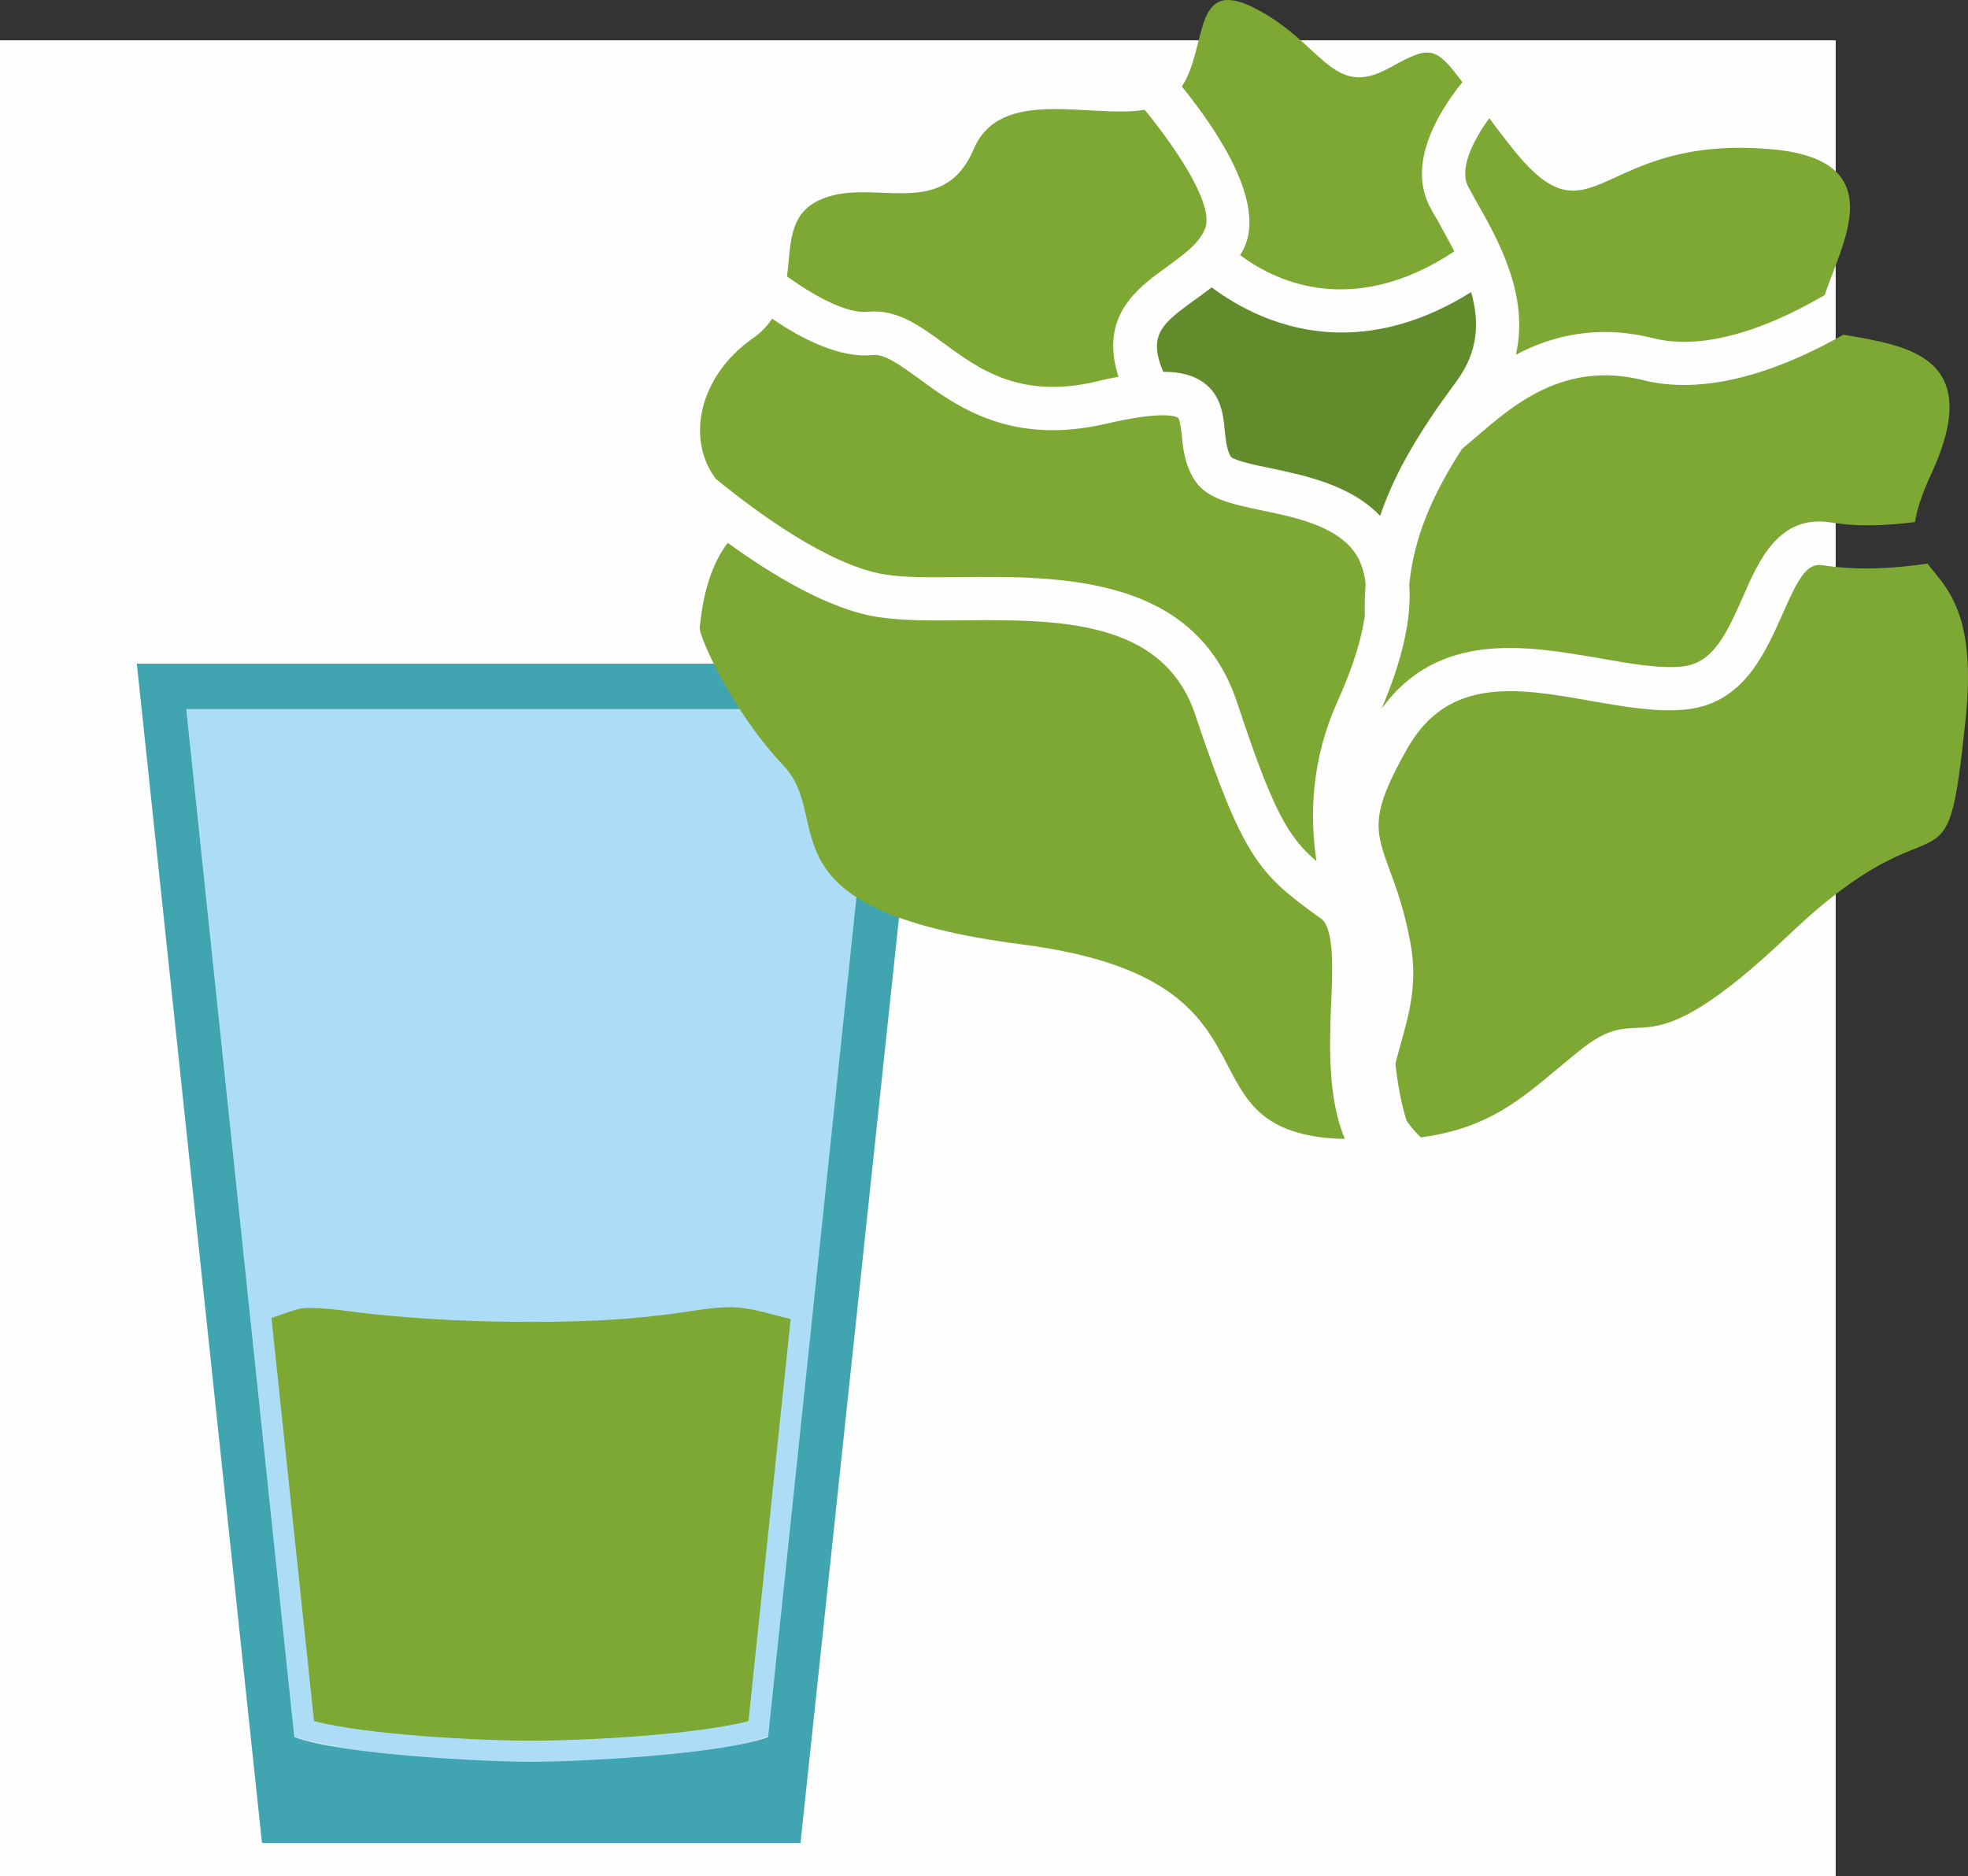
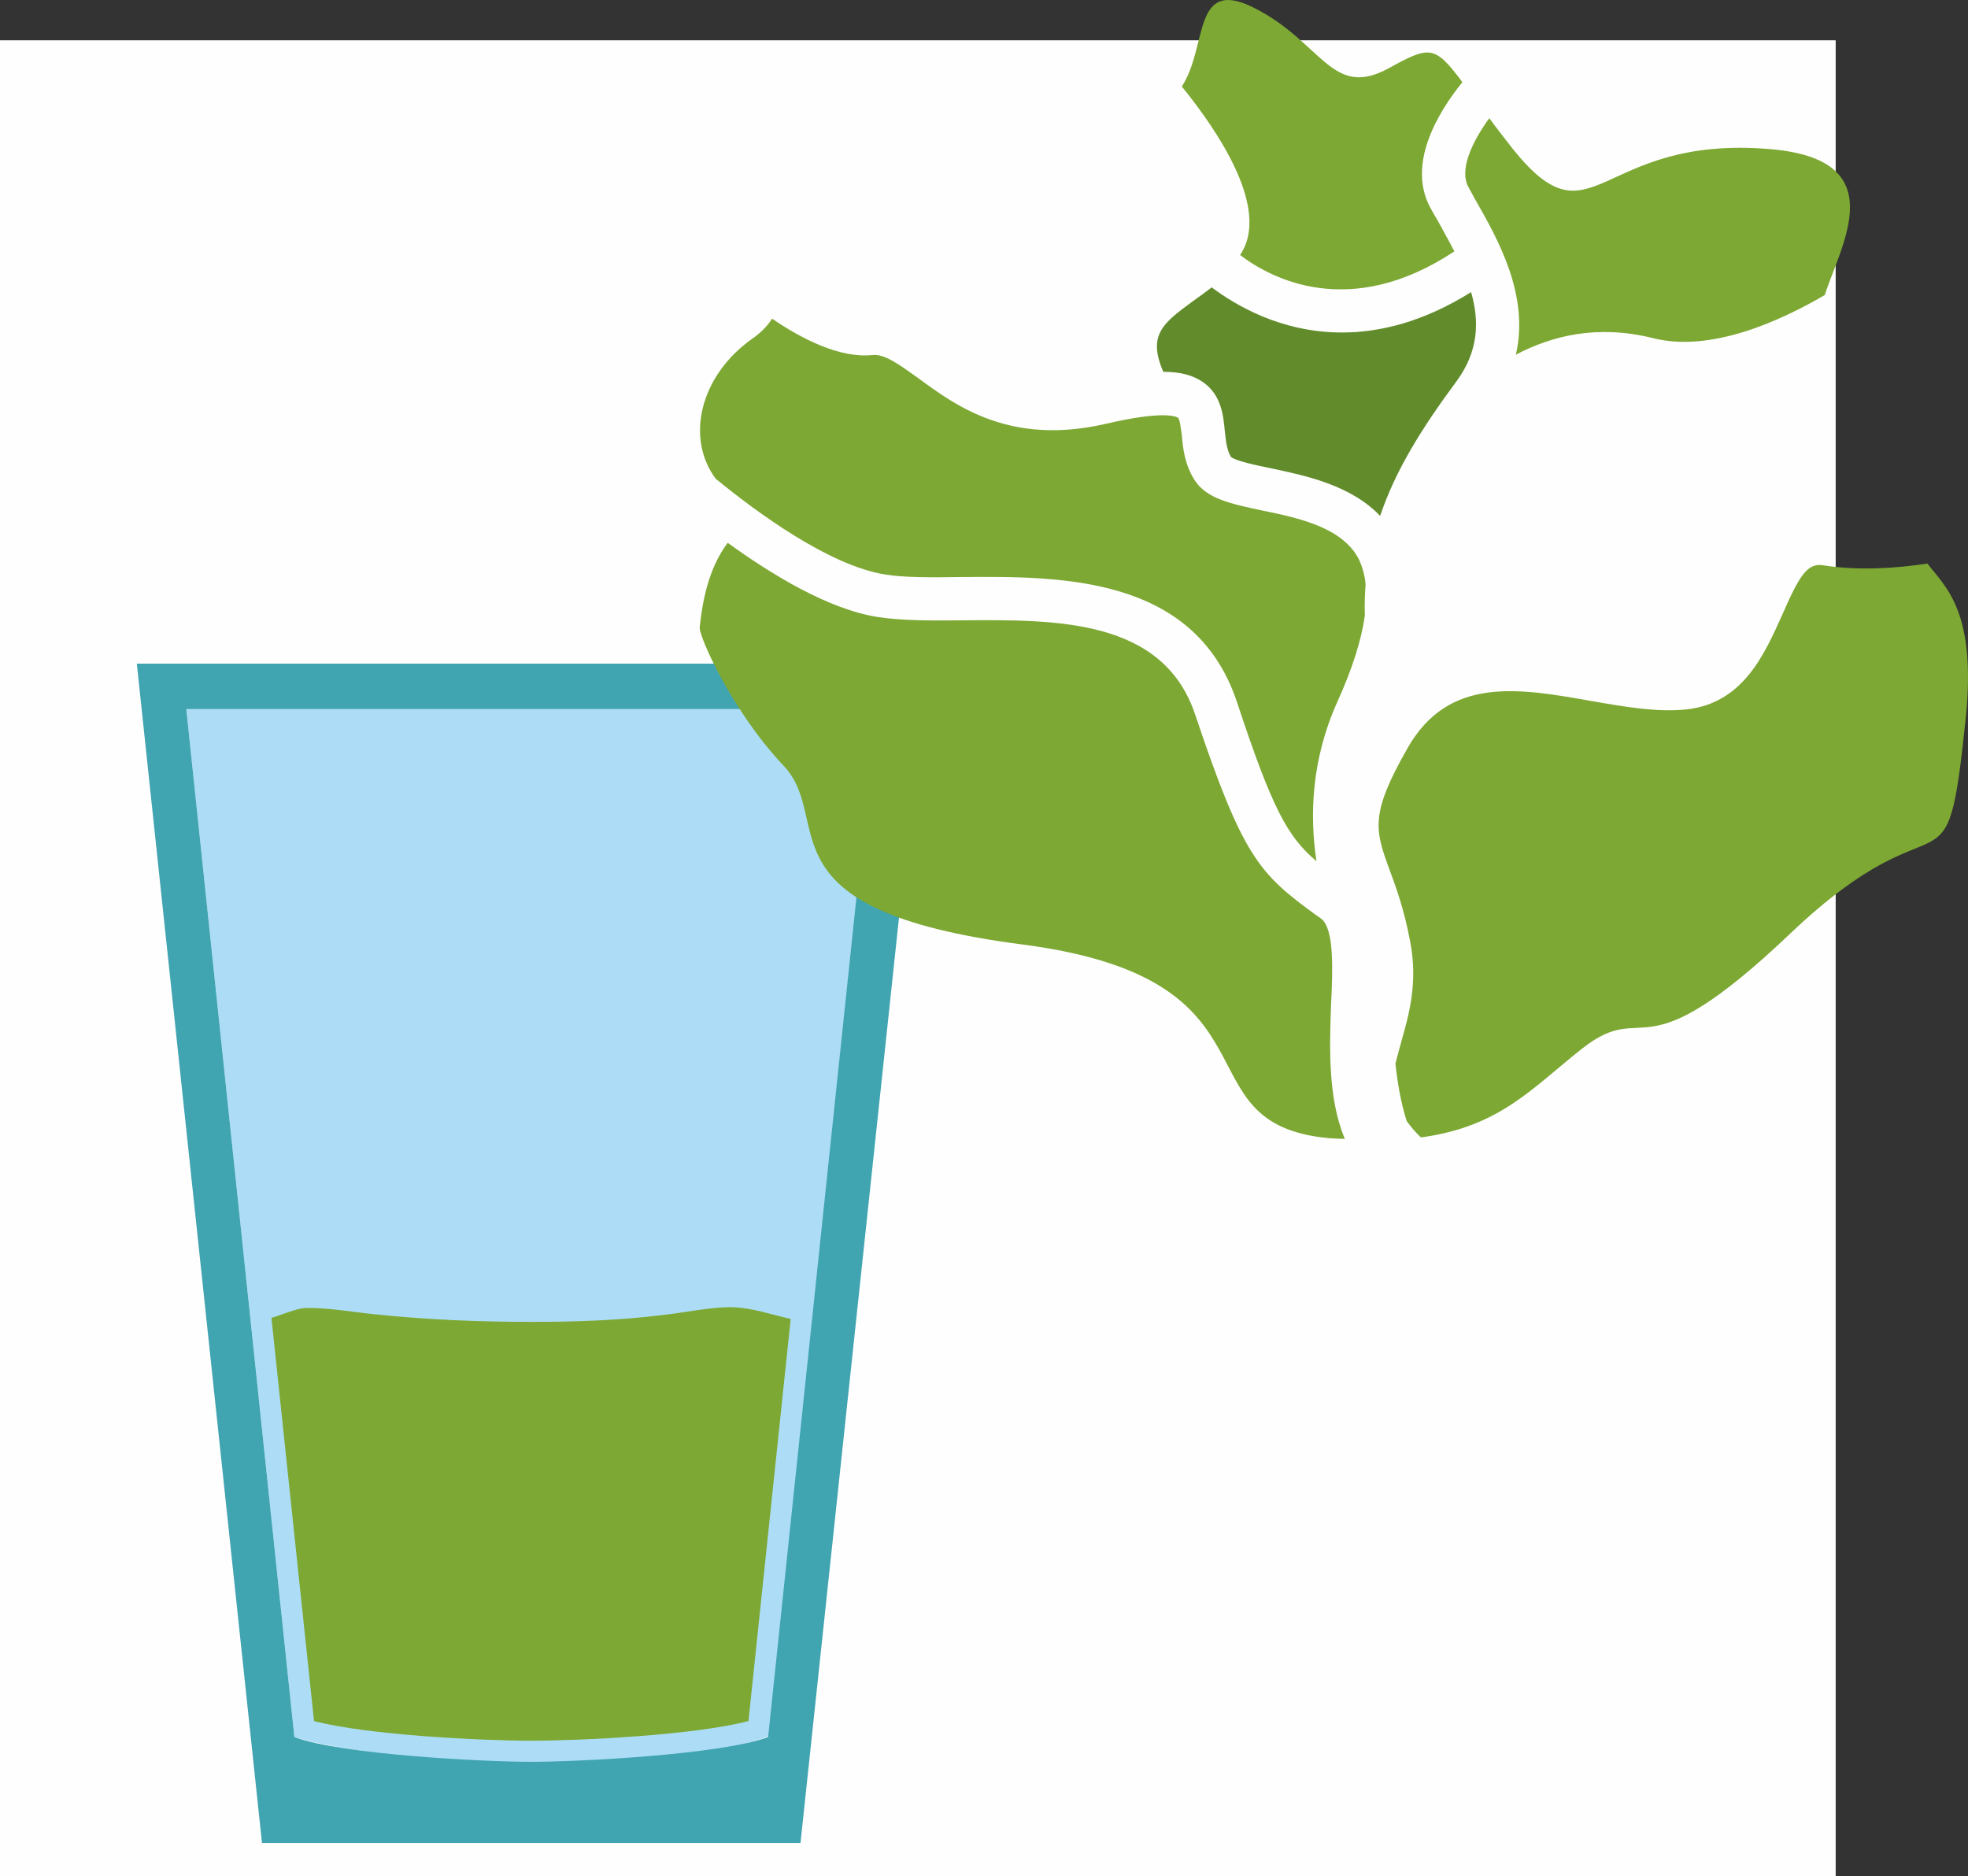
<svg xmlns="http://www.w3.org/2000/svg" xmlns:ns1="http://sodipodi.sourceforge.net/DTD/sodipodi-0.dtd" xmlns:ns2="http://www.inkscape.org/namespaces/inkscape" xml:space="preserve" width="54.086mm" height="51.557mm" version="1.1" style="clip-rule:evenodd;fill-rule:evenodd;image-rendering:optimizeQuality;shape-rendering:geometricPrecision;text-rendering:geometricPrecision" viewBox="0 0 5408.628 5155.749" id="svg34" ns1:docname="2218.svg" ns2:version="0.92.4 (5da689c313, 2019-01-14)">
  <rect x="0" y="0" width="5408.628" height="5155.749" fill="#333333" stroke="none" />
  <ns1:namedview pagecolor="#ffffff" bordercolor="#666666" borderopacity="1" objecttolerance="10" gridtolerance="10" guidetolerance="10" ns2:pageopacity="0" ns2:pageshadow="2" ns2:window-width="640" ns2:window-height="480" id="namedview36" showgrid="false" ns2:zoom="0.2102413" ns2:cx="99.061418" ns2:cy="79.785825" ns2:window-x="0" ns2:window-y="0" ns2:window-maximized="0" ns2:current-layer="svg34" />
  <defs id="defs4">
    <style type="text/css" id="style2">
   
    .fil3 {fill:#7DA833}
    .fil0 {fill:#FEFEFE}
    .fil5 {fill:#628C2C;fill-rule:nonzero}
    .fil4 {fill:#7DA833;fill-rule:nonzero}
    .fil1 {fill:#ADDDF6;}
    .fil2 {fill:#40A4B1;}
   
  </style>
  </defs>
  <g id="Vrstva_x0020_1" transform="translate(-7879,-11805.251)">
    <rect class="fil0" x="7879" y="11916" width="5045" height="5045" id="rect7" style="fill:#fefefe" />
    <path class="fil1" d="m 8391,13754 297,2825 c 290,86 1024,100 1304,-2 l 295,-2823 z" id="path9" ns2:connector-curvature="0" style="fill:#adddf6;" />
    <path class="fil2" d="m 8255,13629 h 2169 l -345,3241 H 8599 Z m 136,125 297,2825 c 133,49 526,68 651,68 125,0 518,-19 651,-68 l 297,-2825 z" id="path11" ns2:connector-curvature="0" style="fill:#40a4b1;" />
    <path class="fil3" d="m 10052,15430 c -52,-12 -105,-30 -154,-32 -10,-1 -20,0 -30,0 -56,3 -111,15 -167,21 -120,15 -241,19 -362,19 -144,0 -288,-6 -431,-21 -61,-6 -130,-19 -191,-17 -23,1 -56,16 -92,27 l 117,1108 c 149,39 463,54 597,54 134,0 448,-15 597,-54 z" id="path13" ns2:connector-curvature="0" style="fill:#7da833" />
  </g>
  <g id="Vrstva_x0020_1_0" transform="translate(-7879,-11805.251)">
    <path class="fil4" d="m 11972,12130 c -47,65 -84,142 -57,190 6,11 12,22 18,33 63,110 150,264 112,427 99,-52 224,-84 379,-45 157,39 347,-47 470,-119 45,-140 190,-373 -151,-401 -476,-40 -484,276 -706,0 -25,-32 -47,-60 -65,-85 z" id="path17" ns2:connector-curvature="0" style="fill:#7da833;fill-rule:nonzero" />
    <path class="fil4" d="m 11299,12485 c -4,7 -7,15 -12,21 84,64 301,181 589,-10 -15,-29 -31,-57 -46,-85 -7,-11 -13,-22 -19,-33 -66,-119 17,-260 87,-347 -76,-102 -90,-100 -201,-39 -159,88 -183,-71 -373,-166 -169,-84 -125,107 -197,217 107,132 227,320 172,442 z" id="path19" ns2:connector-curvature="0" style="fill:#7da833;fill-rule:nonzero" />
-     <path class="fil4" d="m 12395,12850 c -217,-54 -357,68 -459,156 -14,12 -27,23 -39,33 -80,124 -132,241 -145,373 7,93 -19,207 -76,341 156,-216 400,-173 598,-139 84,15 164,29 227,23 82,-8 119,-80 167,-189 44,-102 100,-230 243,-207 76,13 159,8 231,-1 5,-34 18,-74 44,-131 152,-327 -69,-354 -241,-384 -142,81 -358,173 -550,125 z" id="path21" ns2:connector-curvature="0" style="fill:#7da833;fill-rule:nonzero" />
    <path class="fil5" d="m 11922,12608 c -131,82 -251,111 -355,111 -169,0 -295,-77 -358,-124 -18,14 -36,27 -53,39 -80,59 -124,91 -80,193 48,0 83,10 110,29 49,35 55,89 59,133 3,26 5,52 17,72 13,11 70,23 109,31 95,20 220,46 301,131 42,-125 115,-242 210,-370 61,-83 63,-165 40,-245 z" id="path23" ns2:connector-curvature="0" style="fill:#628c2c;fill-rule:nonzero" />
    <path class="fil4" d="m 10311,13384 c 55,9 131,8 211,7 270,-2 639,-5 756,342 98,297 140,372 219,439 -19,-126 -14,-279 57,-437 42,-93 67,-172 76,-239 -1,-29 0,-58 2,-85 -2,-25 -9,-48 -18,-68 -45,-88 -164,-114 -267,-135 -85,-18 -151,-32 -184,-82 -28,-43 -33,-88 -36,-125 -3,-19 -5,-44 -11,-48 -5,-3 -40,-20 -198,17 -261,60 -409,-47 -516,-126 -52,-37 -92,-67 -126,-63 -88,9 -192,-43 -275,-100 -13,20 -31,39 -56,56 -145,104 -181,274 -99,384 110,90 310,238 465,263 z" id="path25" ns2:connector-curvature="0" style="fill:#7da833;fill-rule:nonzero" />
    <path class="fil4" d="m 12891,13359 c -44,-8 -66,26 -114,136 -49,109 -108,244 -265,260 -79,8 -166,-7 -258,-23 -202,-36 -393,-69 -506,128 -105,184 -90,226 -50,336 18,48 40,109 56,194 23,114 -3,204 -23,275 -6,23 -12,43 -17,63 6,54 15,108 31,158 11,15 23,30 39,45 217,-29 306,-136 443,-244 182,-143 150,86 574,-318 425,-403 425,-63 480,-586 31,-296 -54,-363 -105,-429 -85,13 -188,20 -285,5 z" id="path27" ns2:connector-curvature="0" style="fill:#7da833;fill-rule:nonzero" />
    <path class="fil4" d="m 11537,14569 c 5,-99 9,-212 -27,-239 l -17,-12 c -153,-112 -198,-157 -329,-548 -88,-265 -382,-262 -641,-260 -85,1 -166,1 -231,-9 -136,-21 -293,-117 -413,-204 -31,41 -65,109 -77,233 -2,24 88,229 231,380 142,151 -80,396 657,491 737,96 420,492 840,532 16,1 30,2 45,2 -47,-112 -42,-252 -38,-366 z" id="path29" ns2:connector-curvature="0" style="fill:#7da833;fill-rule:nonzero" />
-     <path class="fil4" d="m 10264,12662 c 79,-8 142,38 208,86 99,73 211,154 419,106 22,-6 43,-10 62,-13 -54,-168 53,-245 134,-303 43,-32 85,-61 103,-102 27,-59 -61,-201 -165,-329 -148,25 -396,-66 -470,108 -87,205 -285,71 -428,142 -82,41 -74,123 -85,208 77,55 165,103 222,97 z" id="path31" ns2:connector-curvature="0" style="fill:#7da833;fill-rule:nonzero" />
  </g>
</svg>